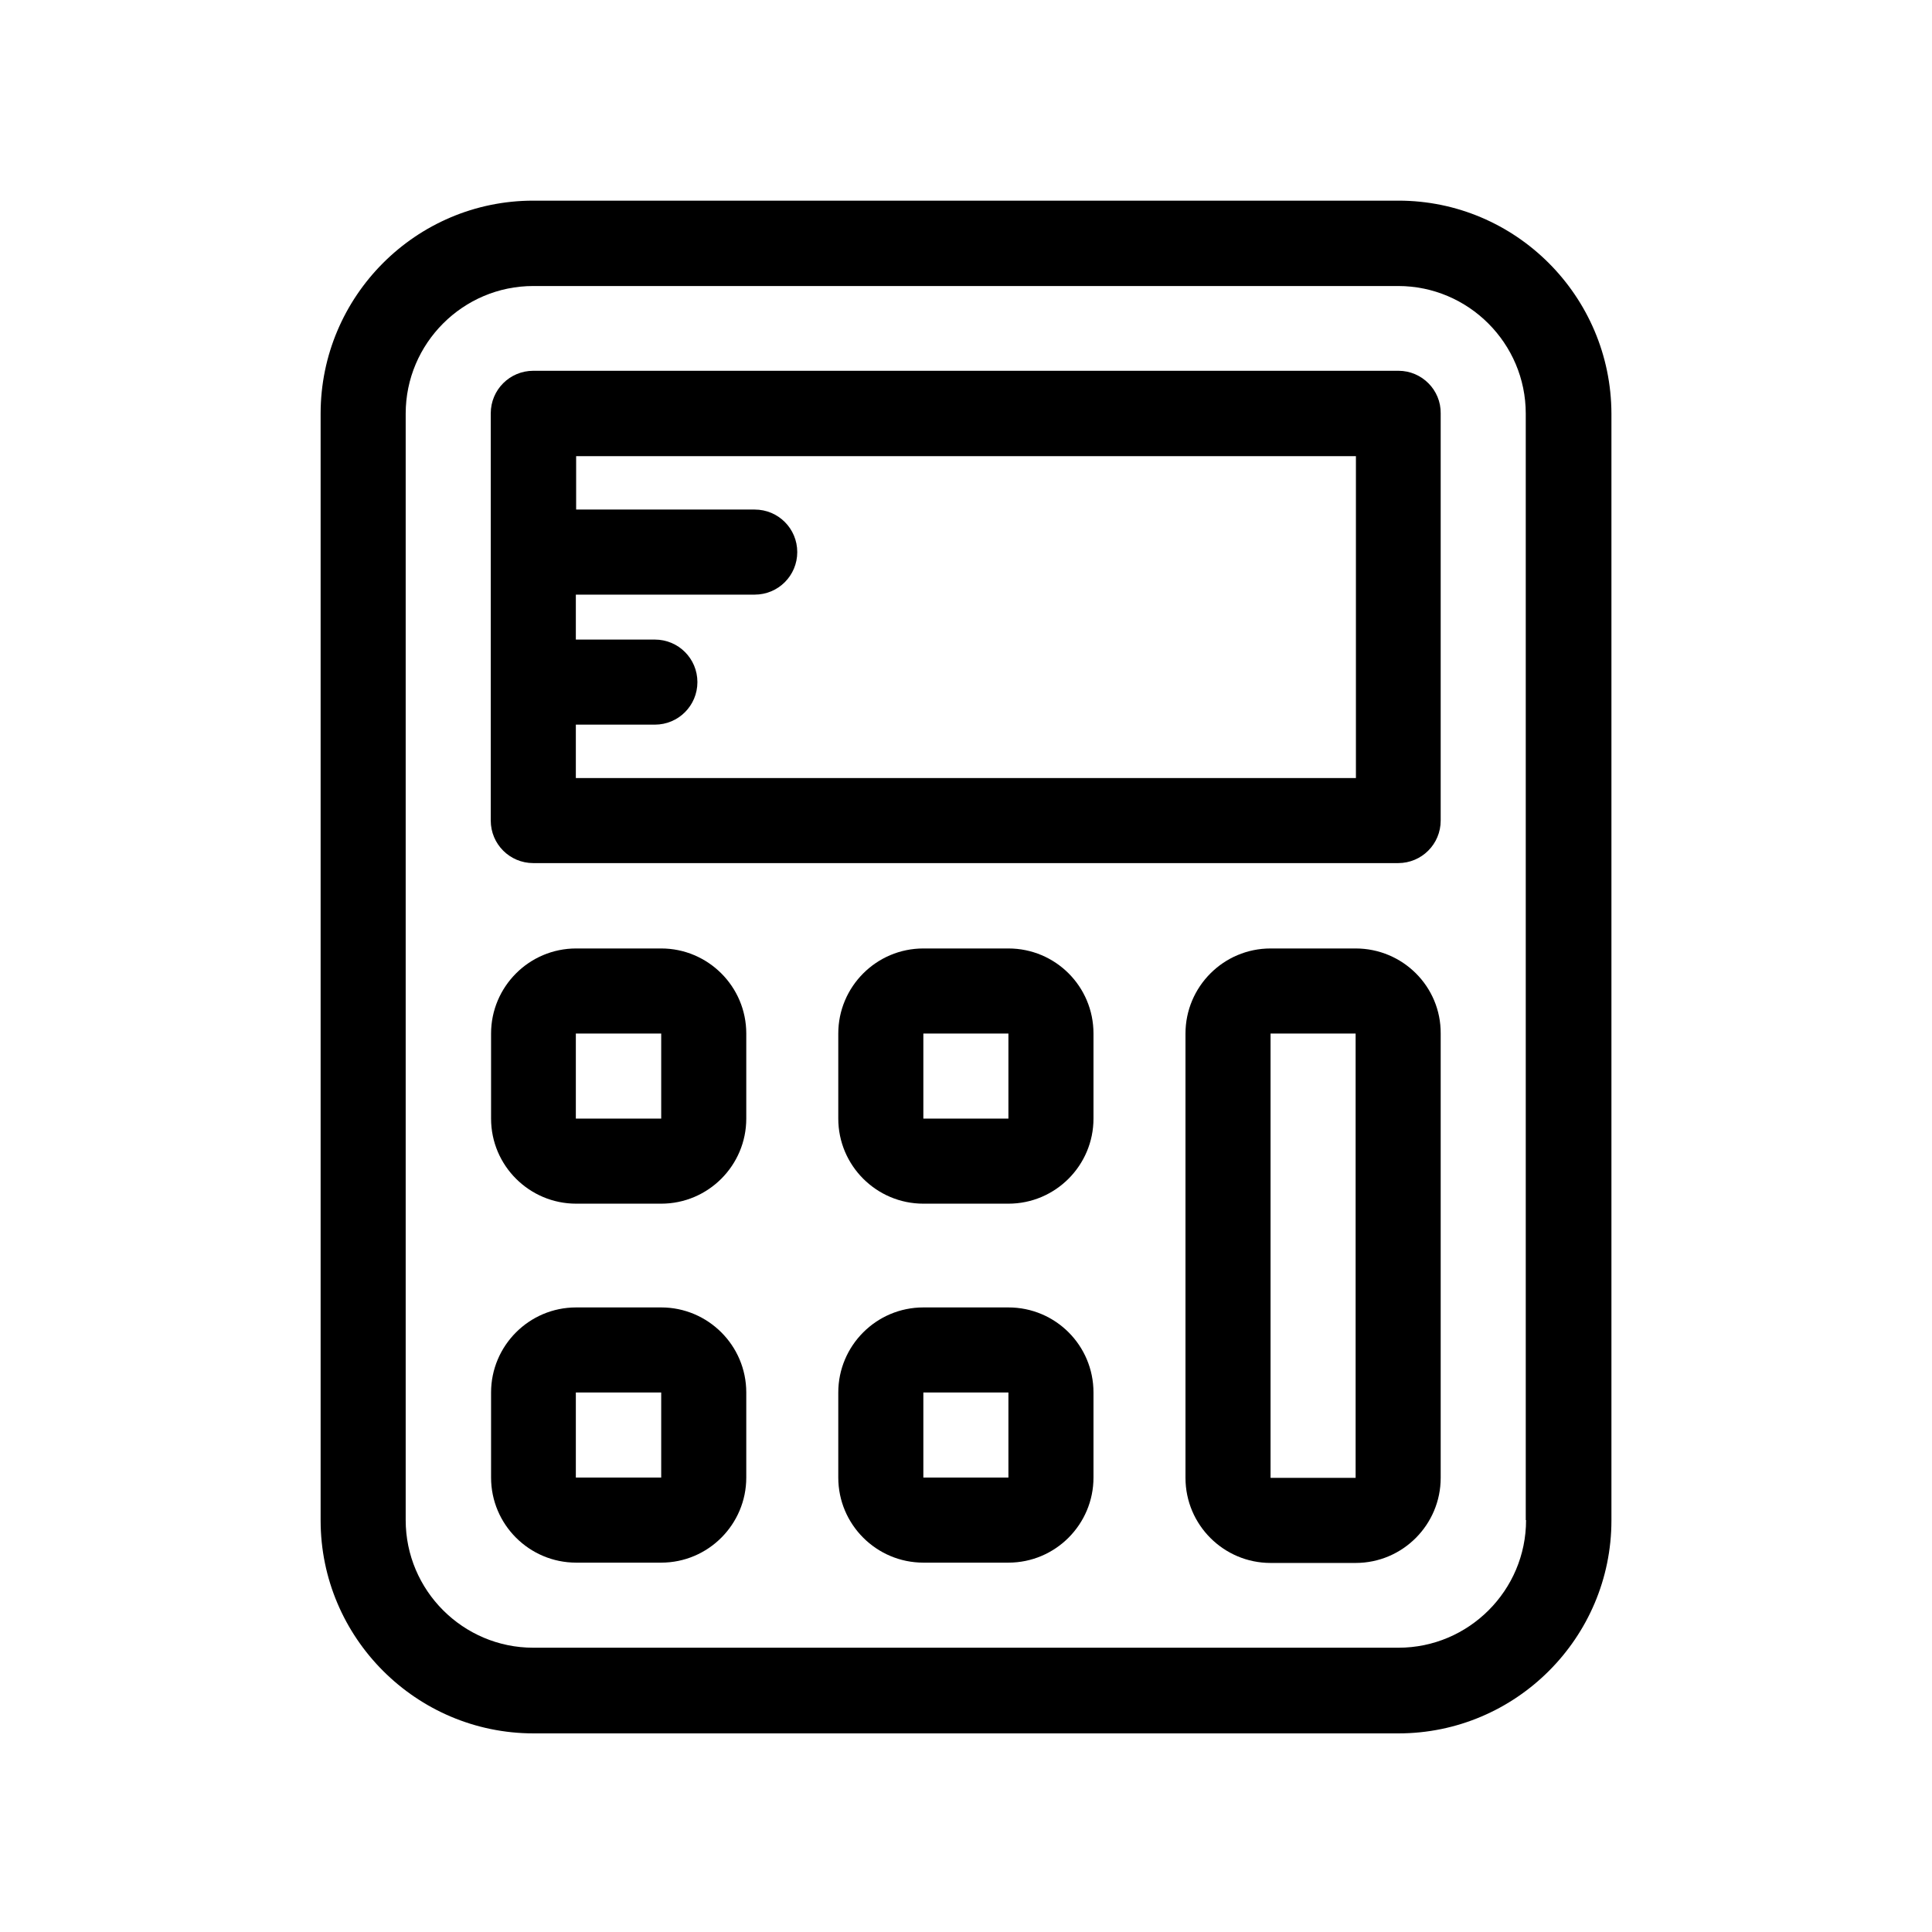
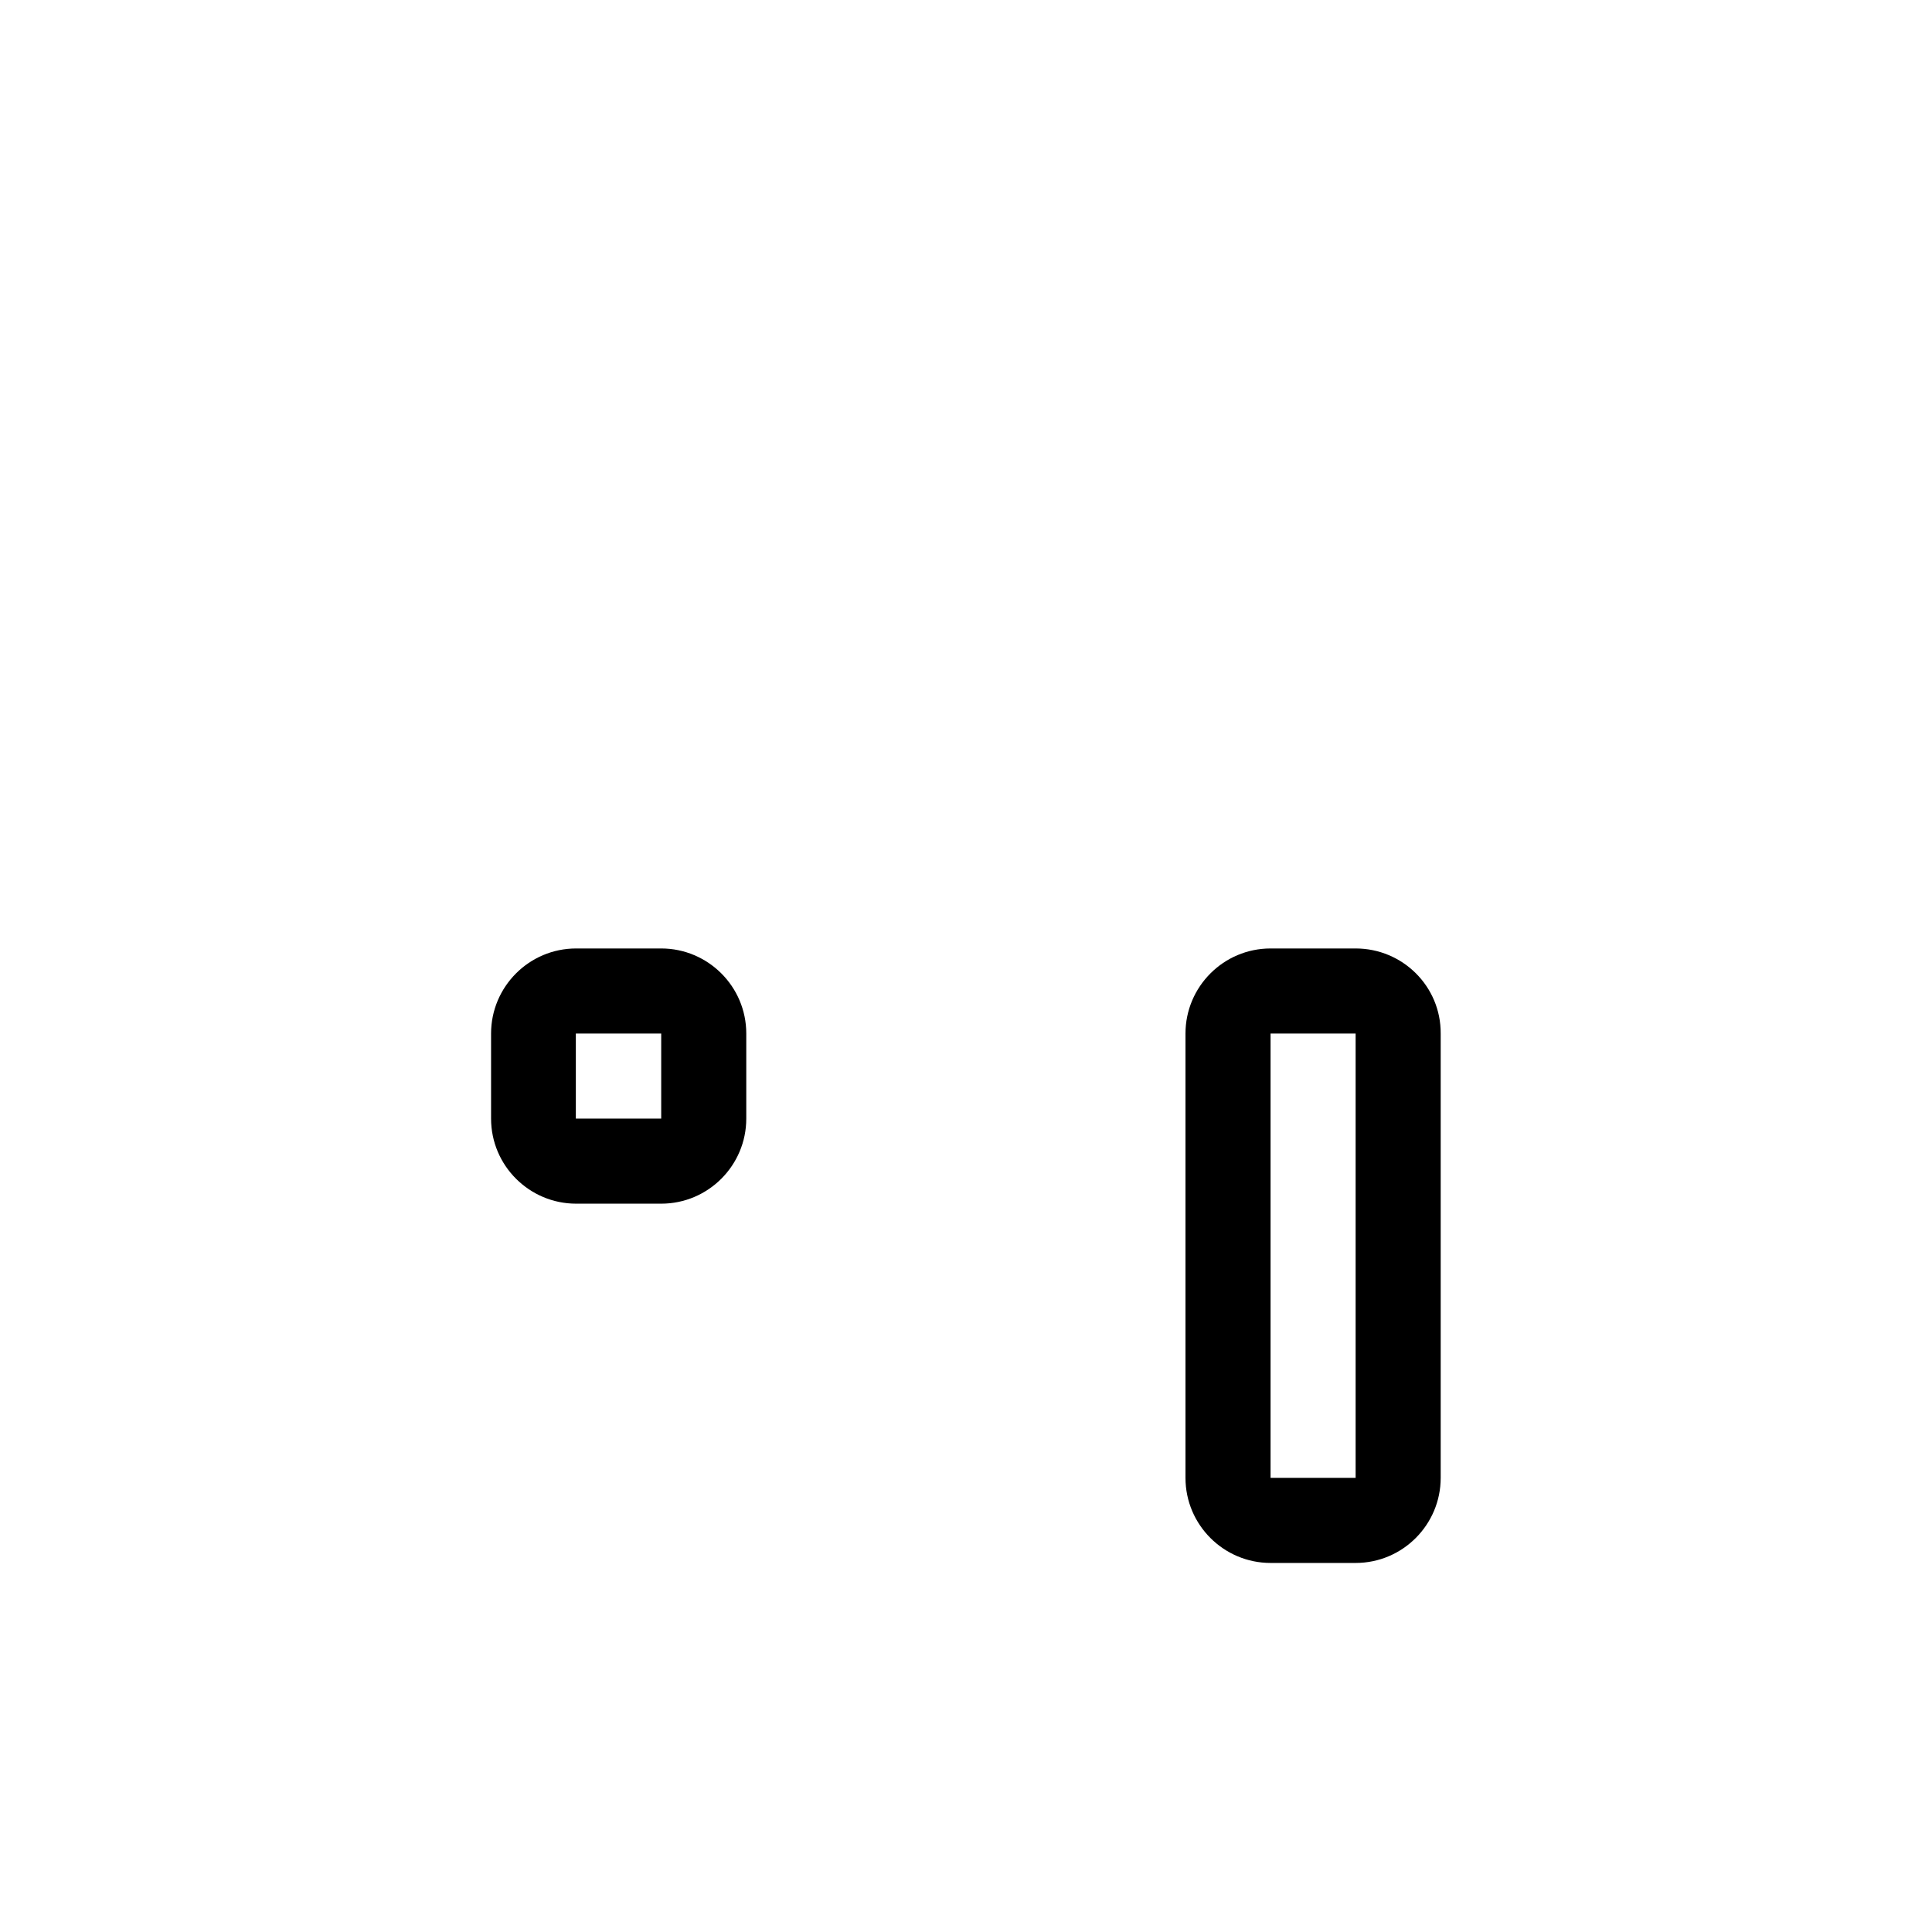
<svg xmlns="http://www.w3.org/2000/svg" width="934" height="934" viewBox="0 0 934 934" fill="none">
-   <path d="M676.065 97H257.812C201.083 97 155 143.229 155 199.959V735.025C155 791.755 201.229 837.984 257.959 837.984H676.065C732.795 837.984 779.024 791.755 779.024 735.025V199.959C778.878 143.229 732.795 97 676.065 97ZM737.753 734.88C737.753 768.859 710.045 796.568 676.065 796.568H257.812C223.833 796.568 196.124 768.86 196.124 734.88V199.96C196.124 165.981 223.832 138.272 257.812 138.272H675.919C709.897 138.272 737.607 165.98 737.607 199.96V734.88H737.753Z" fill="black" />
-   <path d="M676.065 179.25H257.812C246.437 179.25 237.249 188.437 237.249 199.813V396.693C237.249 408.068 246.436 417.255 257.812 417.255H675.918C687.293 417.255 696.481 408.068 696.481 396.693V199.813C696.627 188.583 687.439 179.25 676.065 179.25ZM655.502 376.13H278.382V350.318H316.59C327.965 350.318 337.153 341.131 337.153 329.755C337.153 318.38 327.966 309.193 316.59 309.193H278.382V287.463H364.861C376.236 287.463 385.424 278.276 385.424 266.901C385.424 255.525 376.236 246.338 364.861 246.338H278.528V220.526H655.501L655.502 376.13Z" fill="black" />
  <path d="M319.652 458.523H278.527C255.777 458.523 237.401 477.045 237.401 499.649V540.774C237.401 563.523 255.923 581.899 278.527 581.899H319.652C342.401 581.899 360.777 563.378 360.777 540.774V499.649C360.777 476.899 342.256 458.523 319.652 458.523ZM278.381 540.774V499.649H319.652V540.774H278.381Z" fill="black" />
-   <path d="M487.506 458.523H446.38C423.631 458.523 405.255 477.045 405.255 499.649V540.774C405.255 563.523 423.776 581.899 446.38 581.899H487.506C510.255 581.899 528.631 563.378 528.631 540.774V499.649C528.631 476.899 510.256 458.523 487.506 458.523ZM446.38 540.774V499.649H487.506V540.774H446.38Z" fill="black" />
-   <path d="M319.652 632.059H278.527C255.777 632.059 237.401 650.58 237.401 673.184V714.309C237.401 737.059 255.923 755.435 278.527 755.435H319.652C342.401 755.435 360.777 736.913 360.777 714.309V673.184C360.777 650.435 342.256 632.059 319.652 632.059ZM278.381 714.309V673.184H319.652V714.309H278.381Z" fill="black" />
-   <path d="M487.506 632.059H446.38C423.631 632.059 405.255 650.58 405.255 673.184V714.309C405.255 737.059 423.776 755.435 446.38 755.435H487.506C510.255 755.435 528.631 736.913 528.631 714.309V673.184C528.631 650.435 510.256 632.059 487.506 632.059ZM446.38 714.309V673.184H487.506V714.309H446.38Z" fill="black" />
  <path d="M655.358 458.523H614.233C591.483 458.523 573.107 477.045 573.107 499.649V714.462C573.107 737.211 591.629 755.587 614.233 755.587H655.358C678.107 755.587 696.483 737.066 696.483 714.462V499.649C696.629 476.899 678.109 458.523 655.358 458.523ZM614.233 714.31V499.643H655.358V714.457H614.233V714.31Z" fill="black" />
</svg>